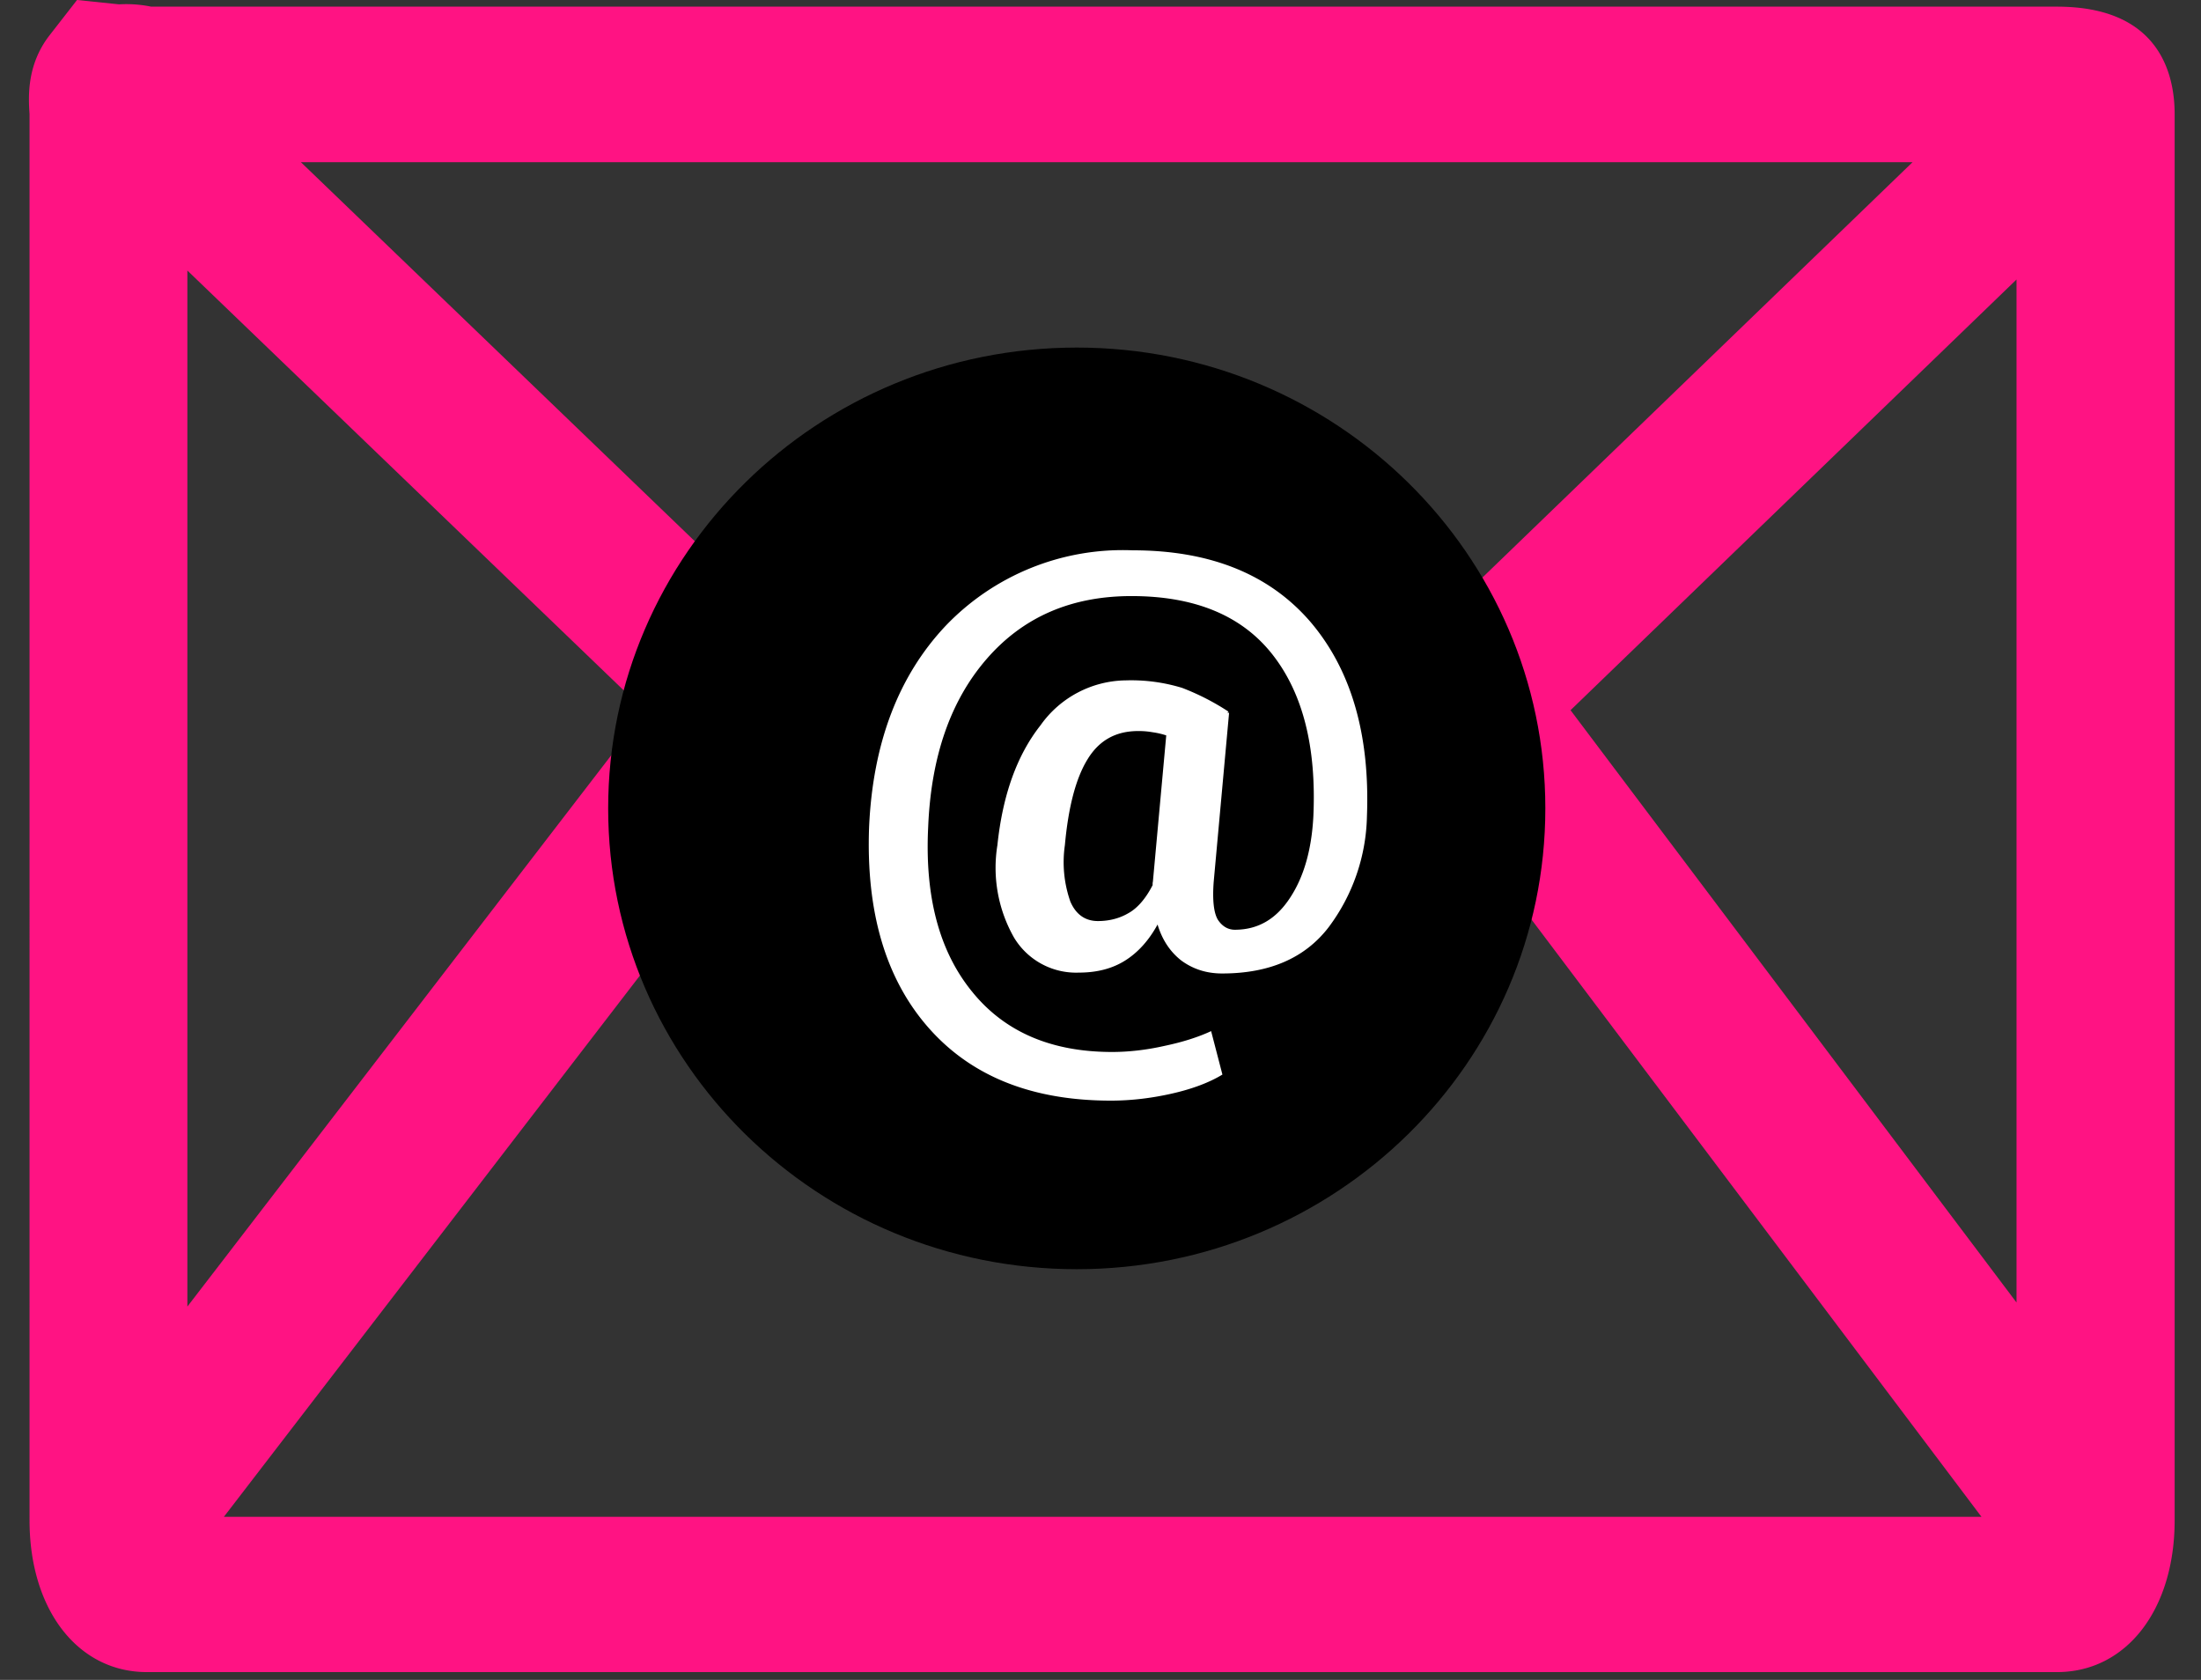
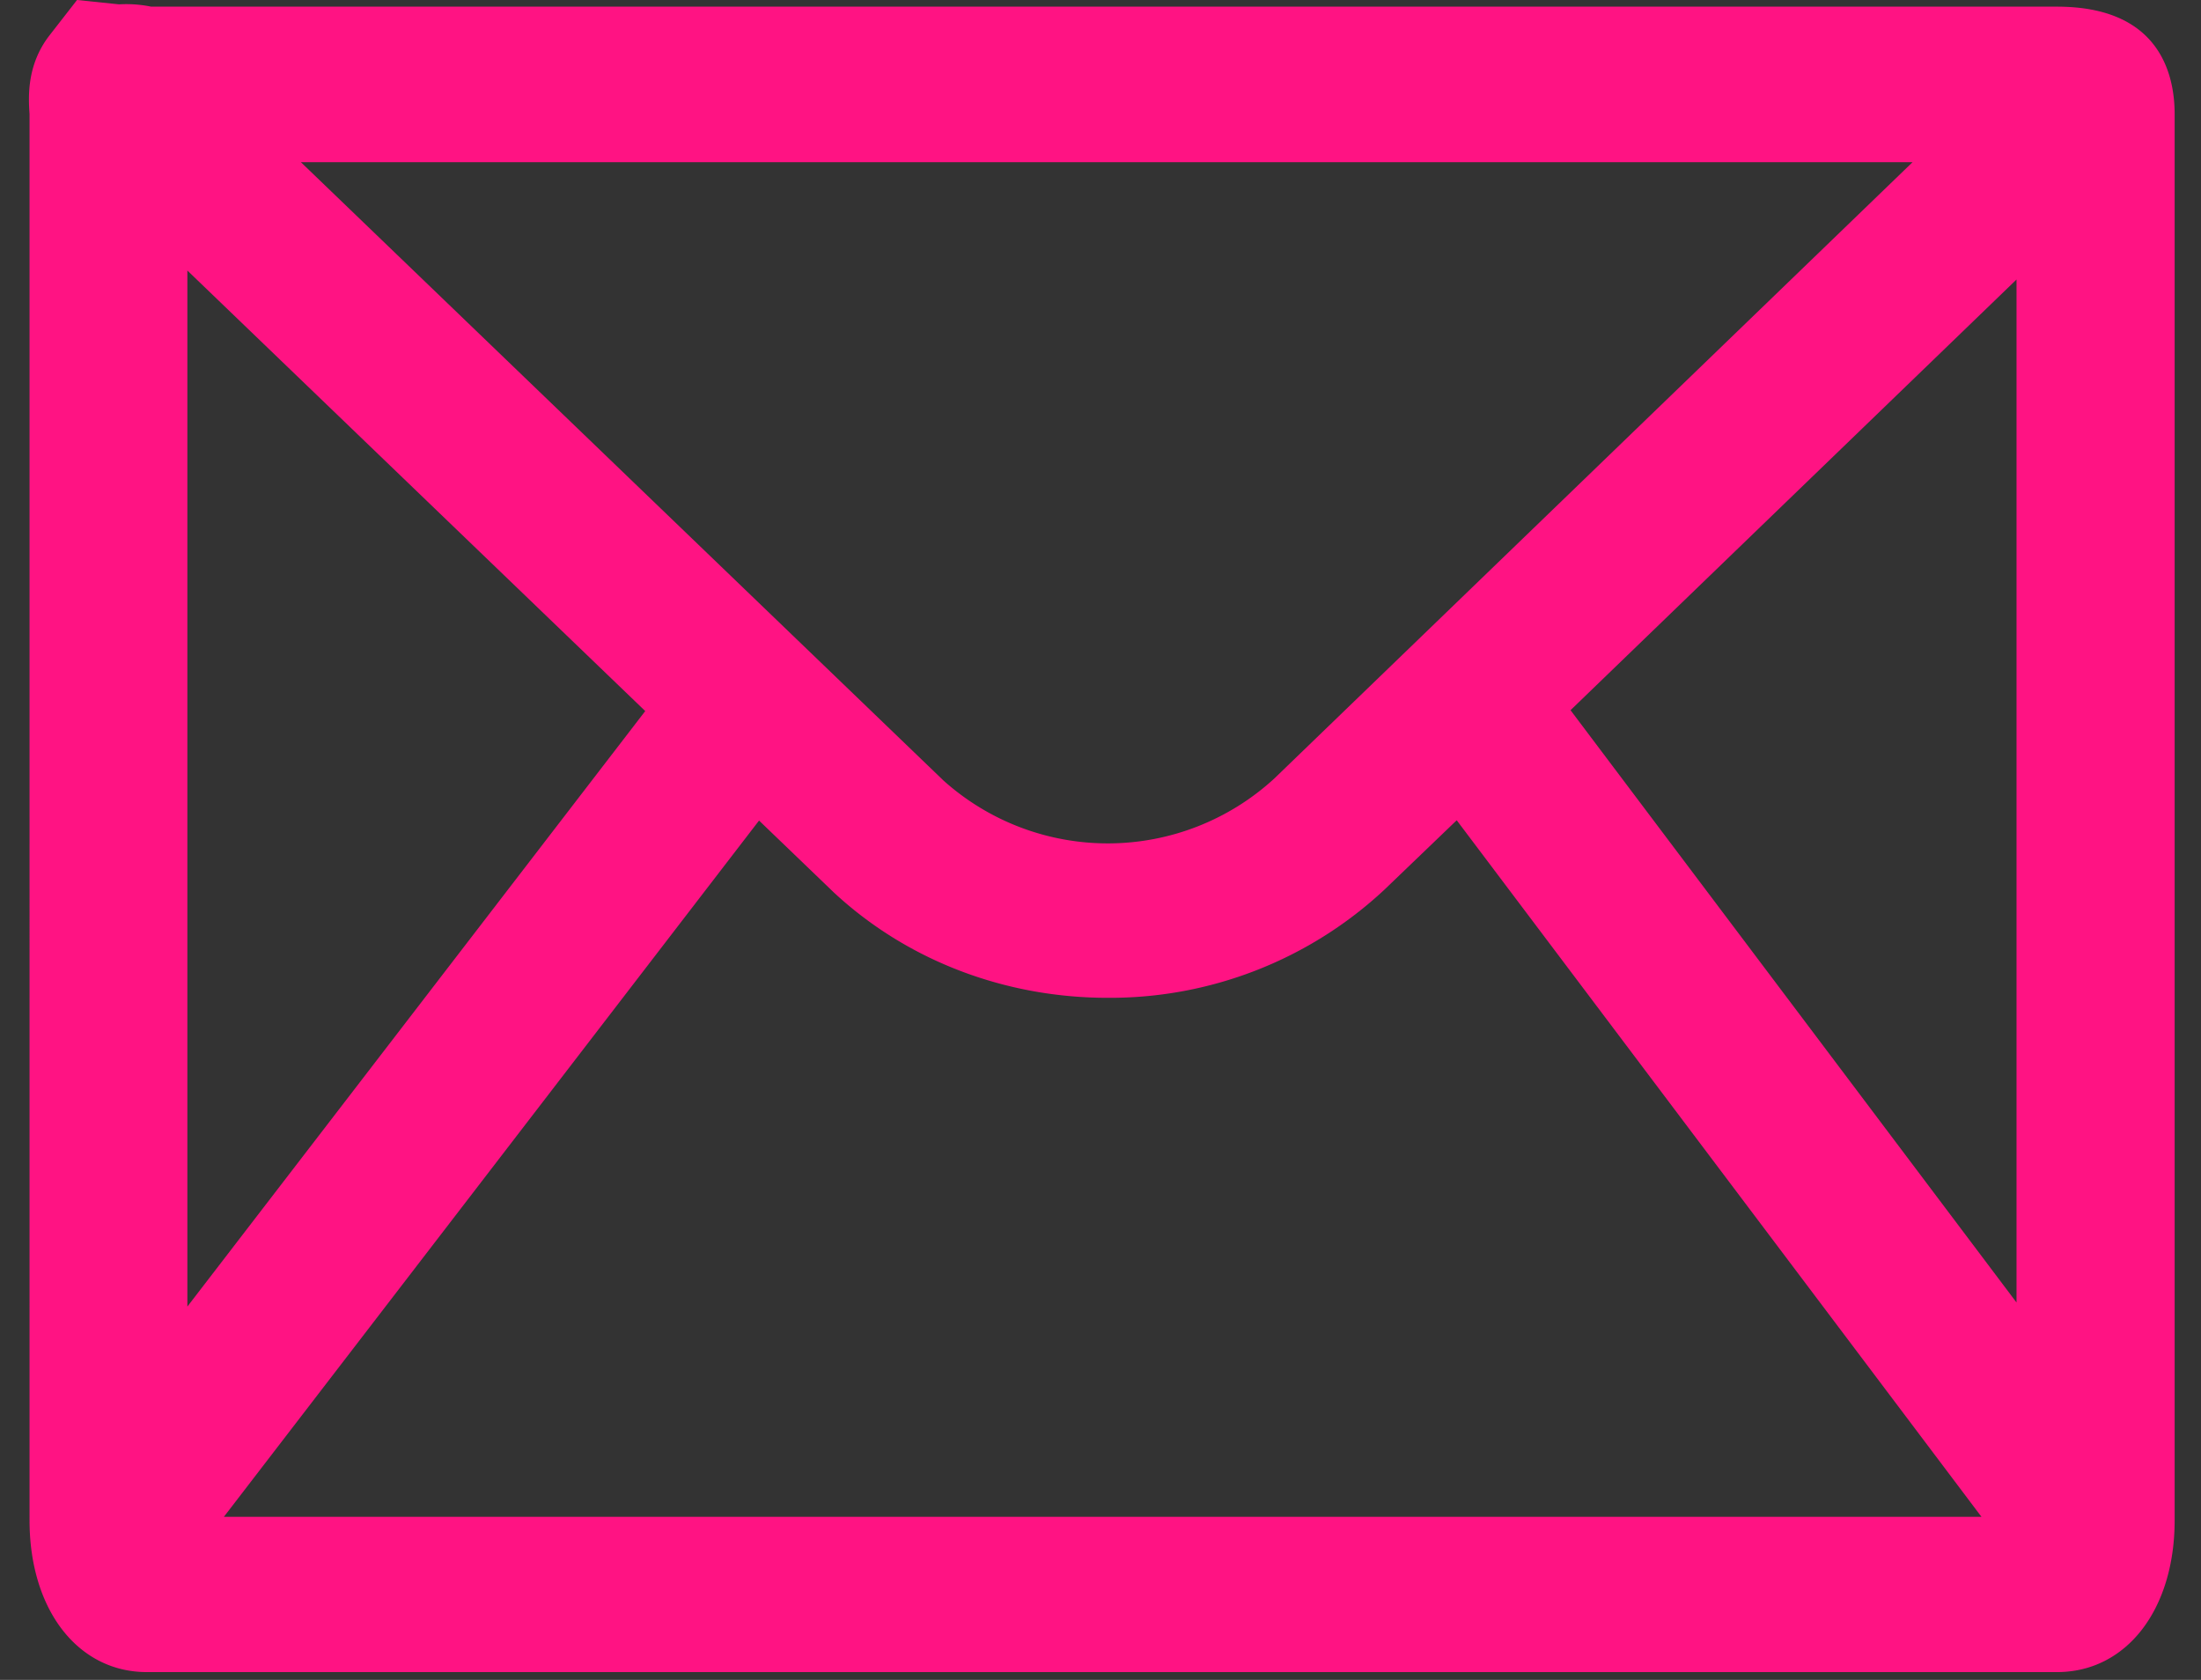
<svg xmlns="http://www.w3.org/2000/svg" width="76" height="58" viewBox="0 0 76 58">
  <rect x="0" y="0" width="76" height="58" fill="#333333" stroke="none" />
  <path fill="#ff1383" d="M69.63 9.65l-15.4 14.87 15.4 20.45zm-1.21 42.72L50.3 28.32l-2.5 2.4a13.88 13.88 0 0 1-9.56 3.73c-3.42 0-6.83-1.21-9.44-3.63l-2.59-2.49L7.73 52.37zM6.47 45.11l15.81-20.56L6.47 9.34zM10.39 5.6l22.19 21.35A8.5 8.5 0 0 0 44 26.88L66.04 5.6zM71.03.23c3.53 0 4.06 2.32 4.06 3.71v48.55c0 3.09-1.67 5.24-4.06 5.24H5.07c-2.38 0-4.05-2.15-4.05-5.24V3.94c-.04-.6-.1-1.7.69-2.72L2.66 0l1.45.15c.35-.02.72 0 1.11.08z" />
-   <path d="M53.36 27.91c0 8.79-7.25 15.91-16.18 15.91C28.24 43.82 21 36.7 21 27.91S28.24 12 37.18 12c8.93 0 16.18 7.12 16.18 15.91" />
-   <path fill="#fff" d="M36.96 31.13c.19.44.51.67.95.67.39 0 .74-.09 1.05-.27.31-.17.6-.5.84-.97v-.07l.01-.06.46-5.04a2.77 2.77 0 0 0-.48-.11 2.63 2.63 0 0 0-.49-.04c-.77 0-1.35.32-1.75.98-.4.65-.66 1.64-.78 2.96a4.1 4.1 0 0 0 .19 1.95zm8.92.88c-.82 1.07-2.05 1.6-3.68 1.6-.54 0-1-.15-1.4-.44-.39-.3-.67-.72-.83-1.25-.3.55-.68.97-1.13 1.25-.45.28-.98.41-1.59.41a2.5 2.5 0 0 1-2.23-1.2 4.87 4.87 0 0 1-.58-3.2c.18-1.72.67-3.1 1.49-4.14a3.66 3.66 0 0 1 2.96-1.55 6 6 0 0 1 1.93.26 8.4 8.4 0 0 1 1.6.82l-.04.04h.06l-.53 5.82c-.05.64 0 1.08.14 1.32.15.23.35.35.59.35.8 0 1.43-.37 1.91-1.11.48-.73.74-1.67.8-2.8.11-2.39-.36-4.25-1.41-5.59-1.05-1.34-2.67-2.02-4.87-2.02-2.09 0-3.75.73-5 2.17s-1.92 3.37-2.02 5.8c-.12 2.4.38 4.29 1.51 5.68 1.12 1.39 2.73 2.09 4.84 2.09.58 0 1.19-.07 1.81-.21.62-.13 1.16-.3 1.61-.51l.39 1.5c-.46.28-1.05.5-1.76.66-.71.16-1.41.24-2.09.24-2.73 0-4.83-.84-6.31-2.53-1.47-1.68-2.15-3.99-2.04-6.92.13-2.89 1.01-5.21 2.64-6.94A8.46 8.46 0 0 1 39.11 19c2.67 0 4.71.82 6.13 2.46 1.41 1.65 2.07 3.89 1.96 6.73a6.61 6.61 0 0 1-1.32 3.82z" />
</svg>